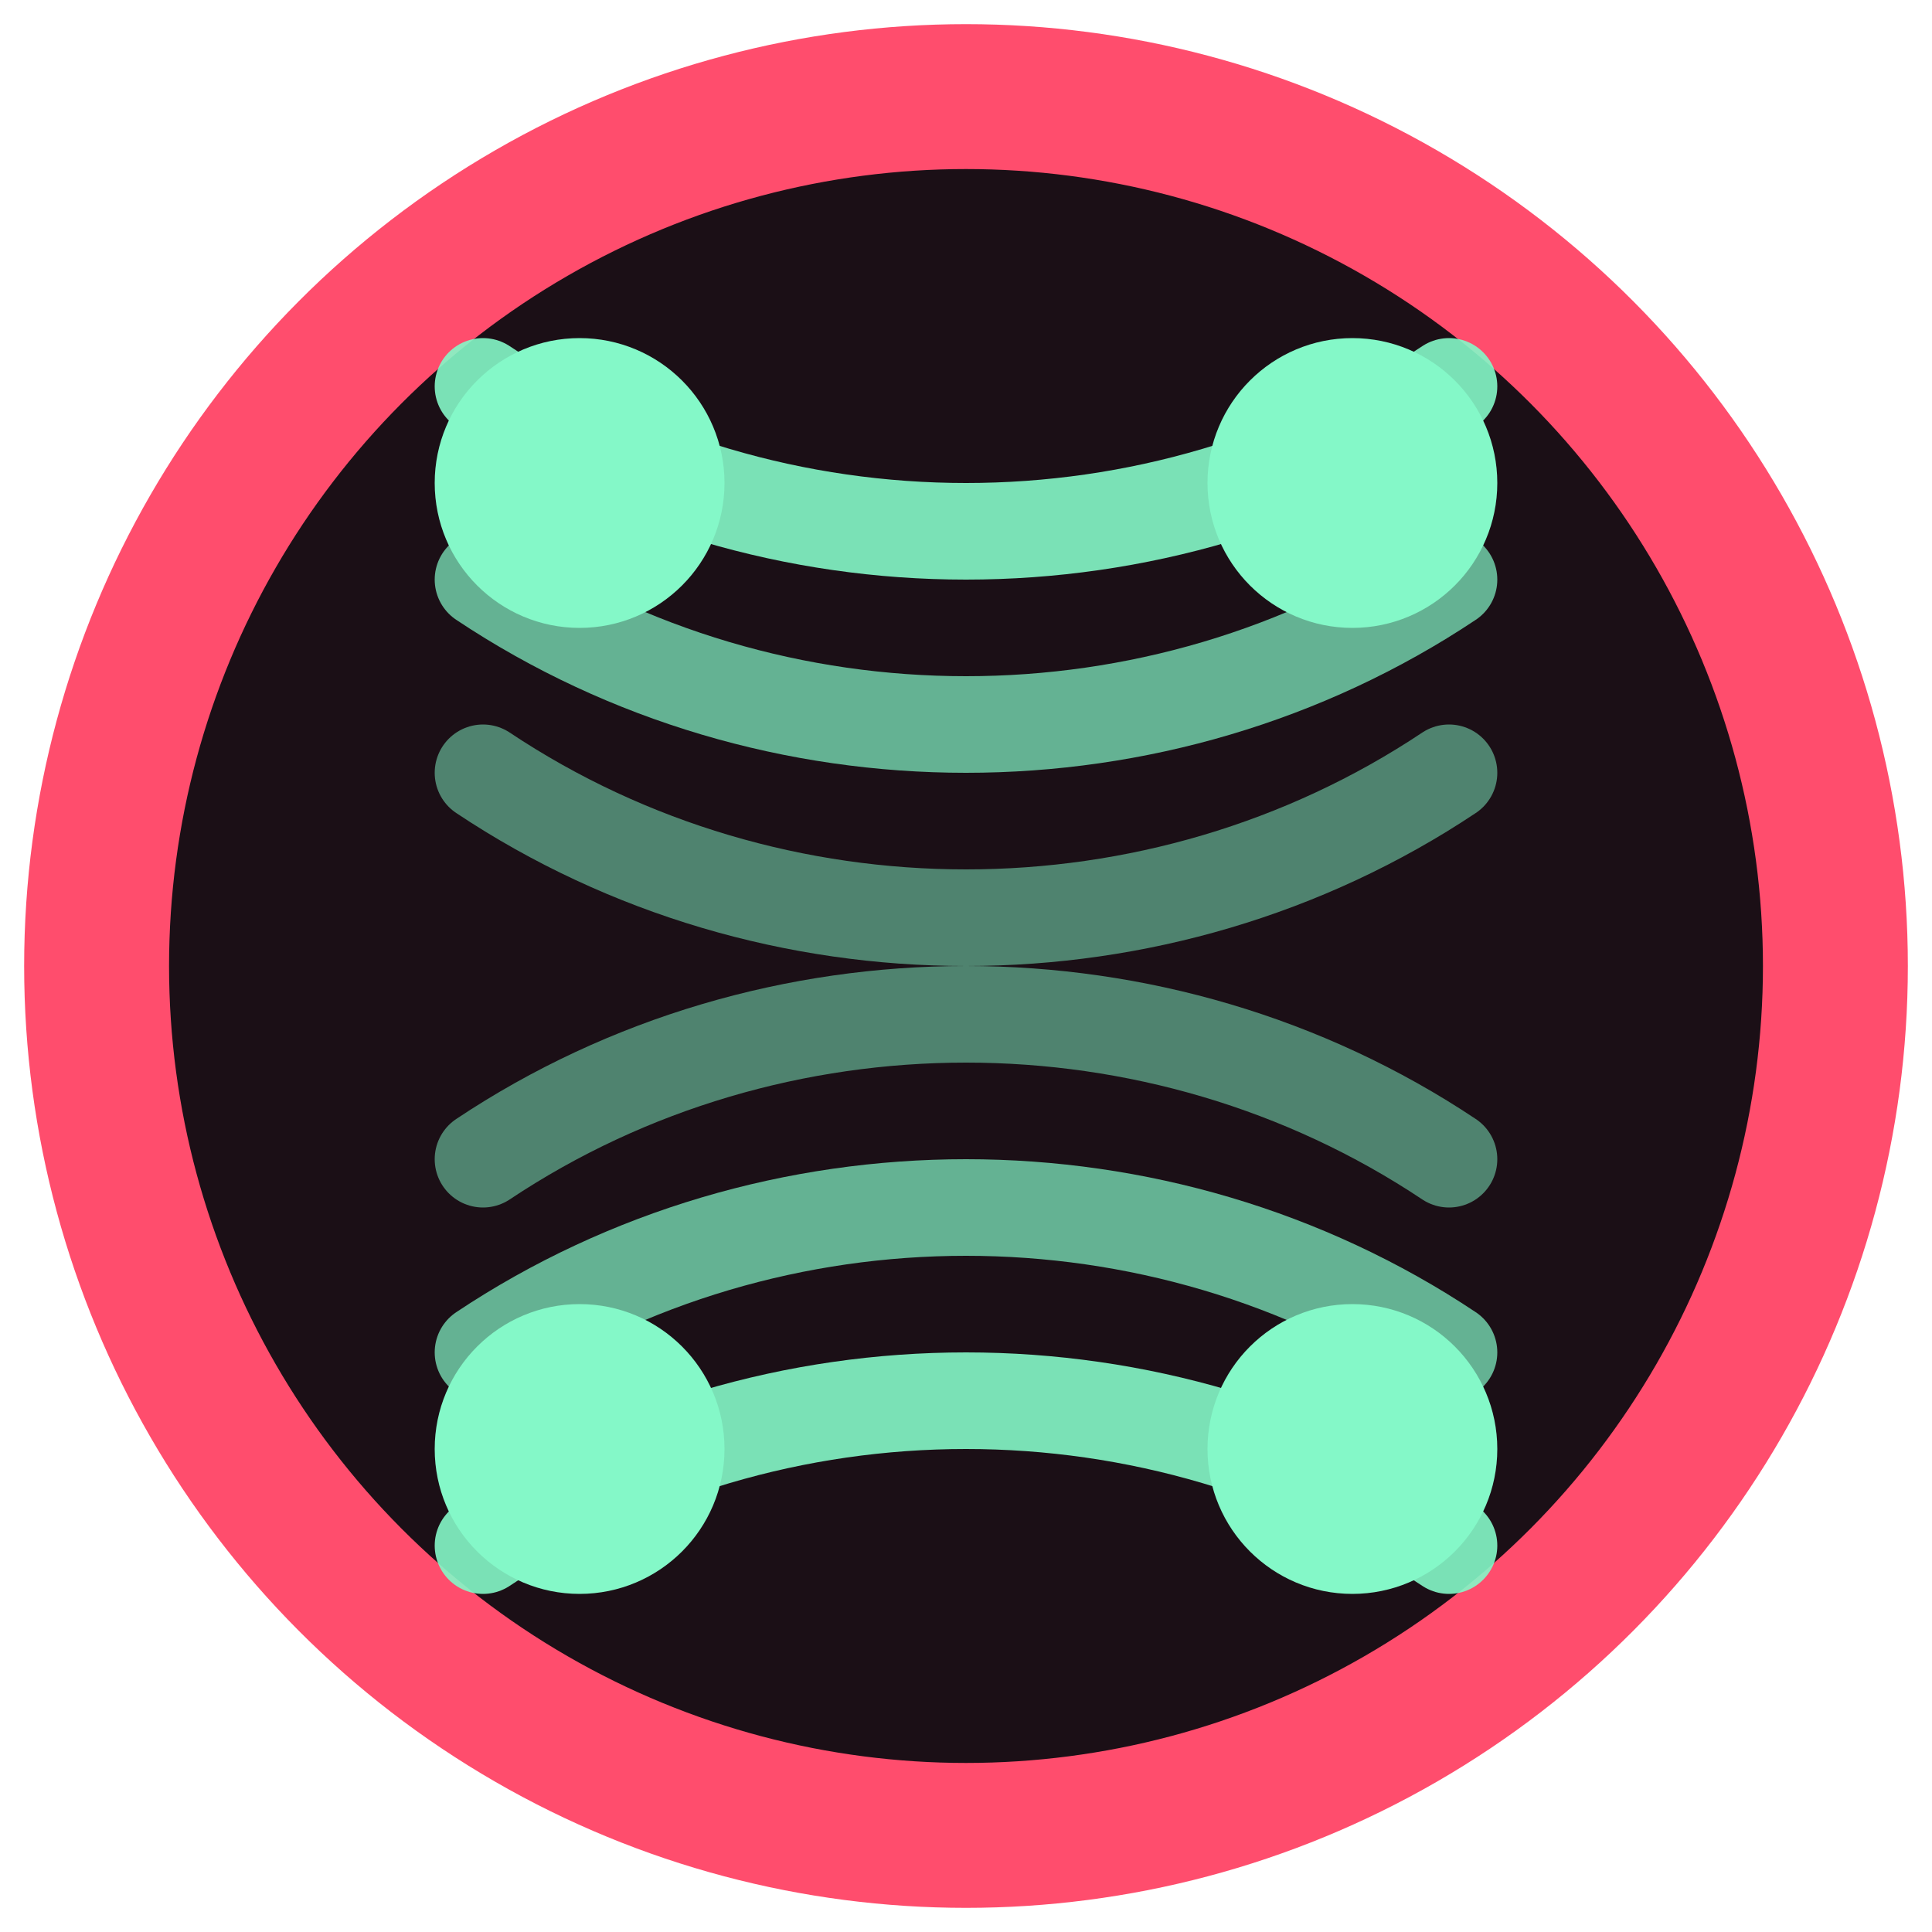
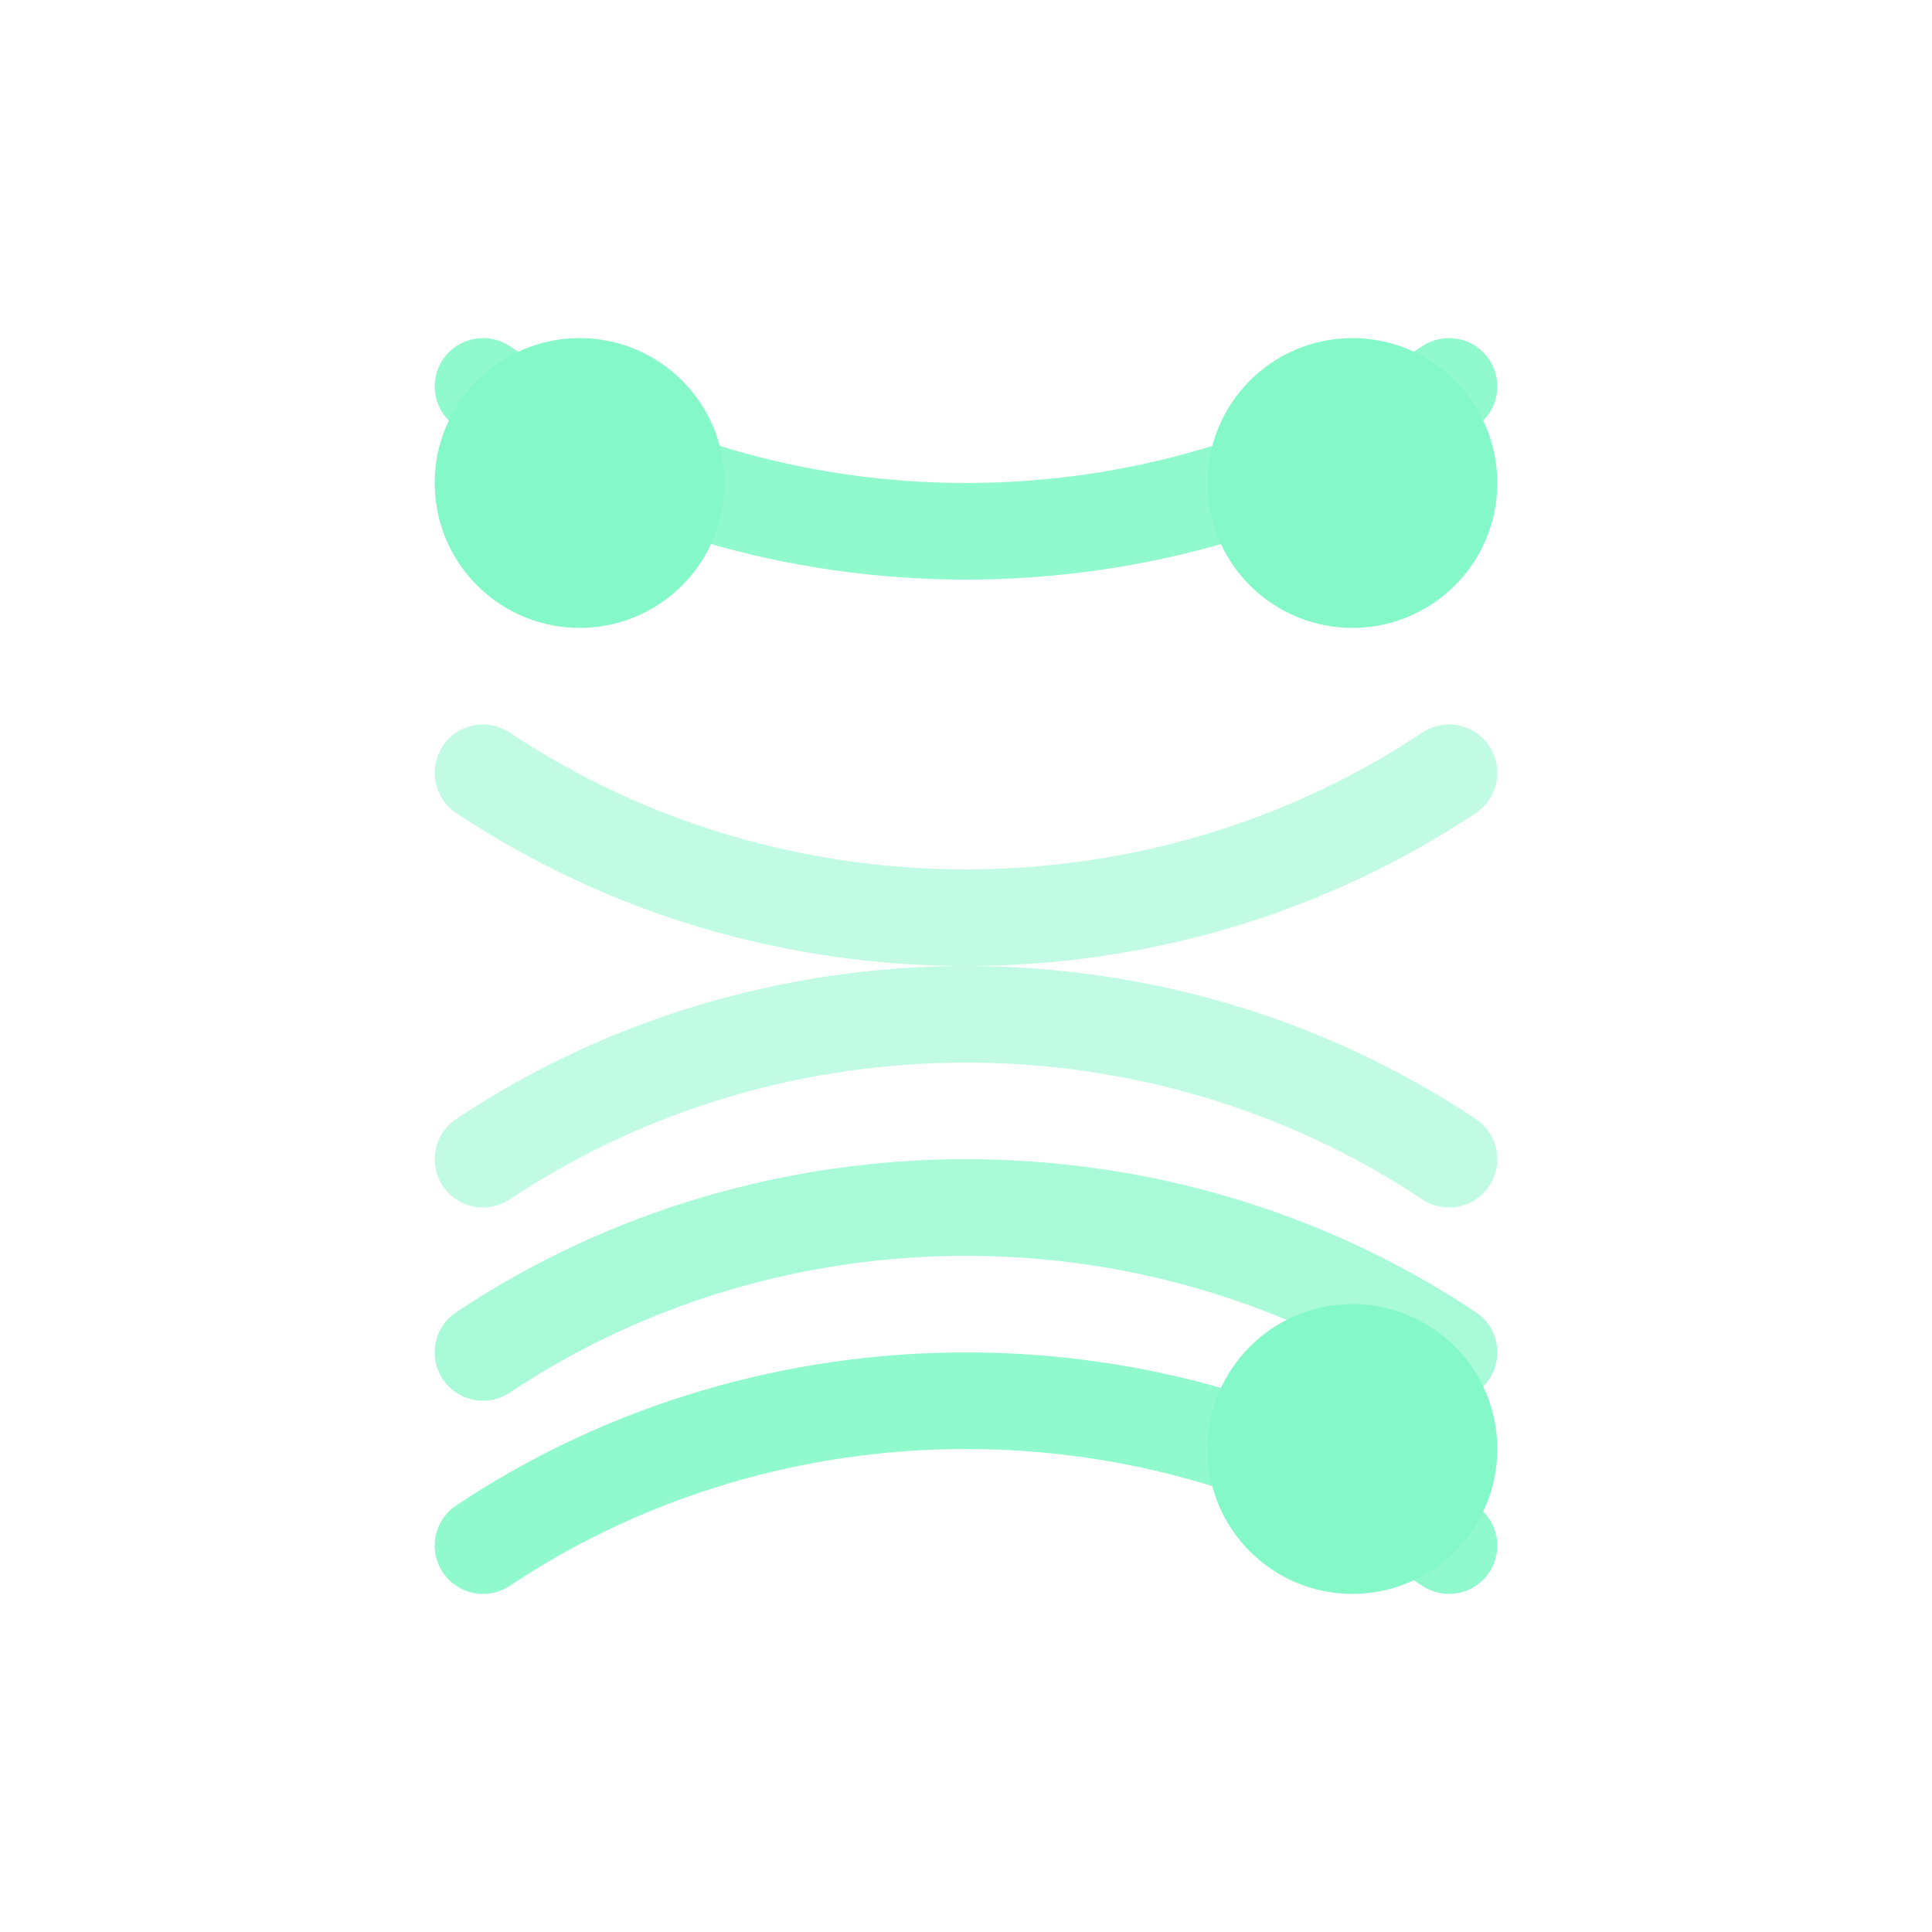
<svg xmlns="http://www.w3.org/2000/svg" width="40" height="40" viewBox="0 0 40 40" fill="none">
-   <circle cx="20" cy="20" r="18" fill="#1b0f16" stroke="#ff4d6d" stroke-width="3" />
  <g stroke="#84f8c8" stroke-width="2" stroke-linecap="round" stroke-linejoin="round">
    <path d="M10 8c6 4 14 4 20 0" opacity="0.9" />
    <path d="M10 32c6-4 14-4 20 0" opacity="0.9" />
-     <path d="M10 12c6 4 14 4 20 0" opacity="0.7" />
    <path d="M10 28c6-4 14-4 20 0" opacity="0.7" />
    <path d="M10 16c6 4 14 4 20 0" opacity="0.5" />
    <path d="M10 24c6-4 14-4 20 0" opacity="0.5" />
    <circle cx="12" cy="10" r="2" fill="#84f8c8" />
    <circle cx="28" cy="10" r="2" fill="#84f8c8" />
-     <circle cx="12" cy="30" r="2" fill="#84f8c8" />
    <circle cx="28" cy="30" r="2" fill="#84f8c8" />
  </g>
</svg>